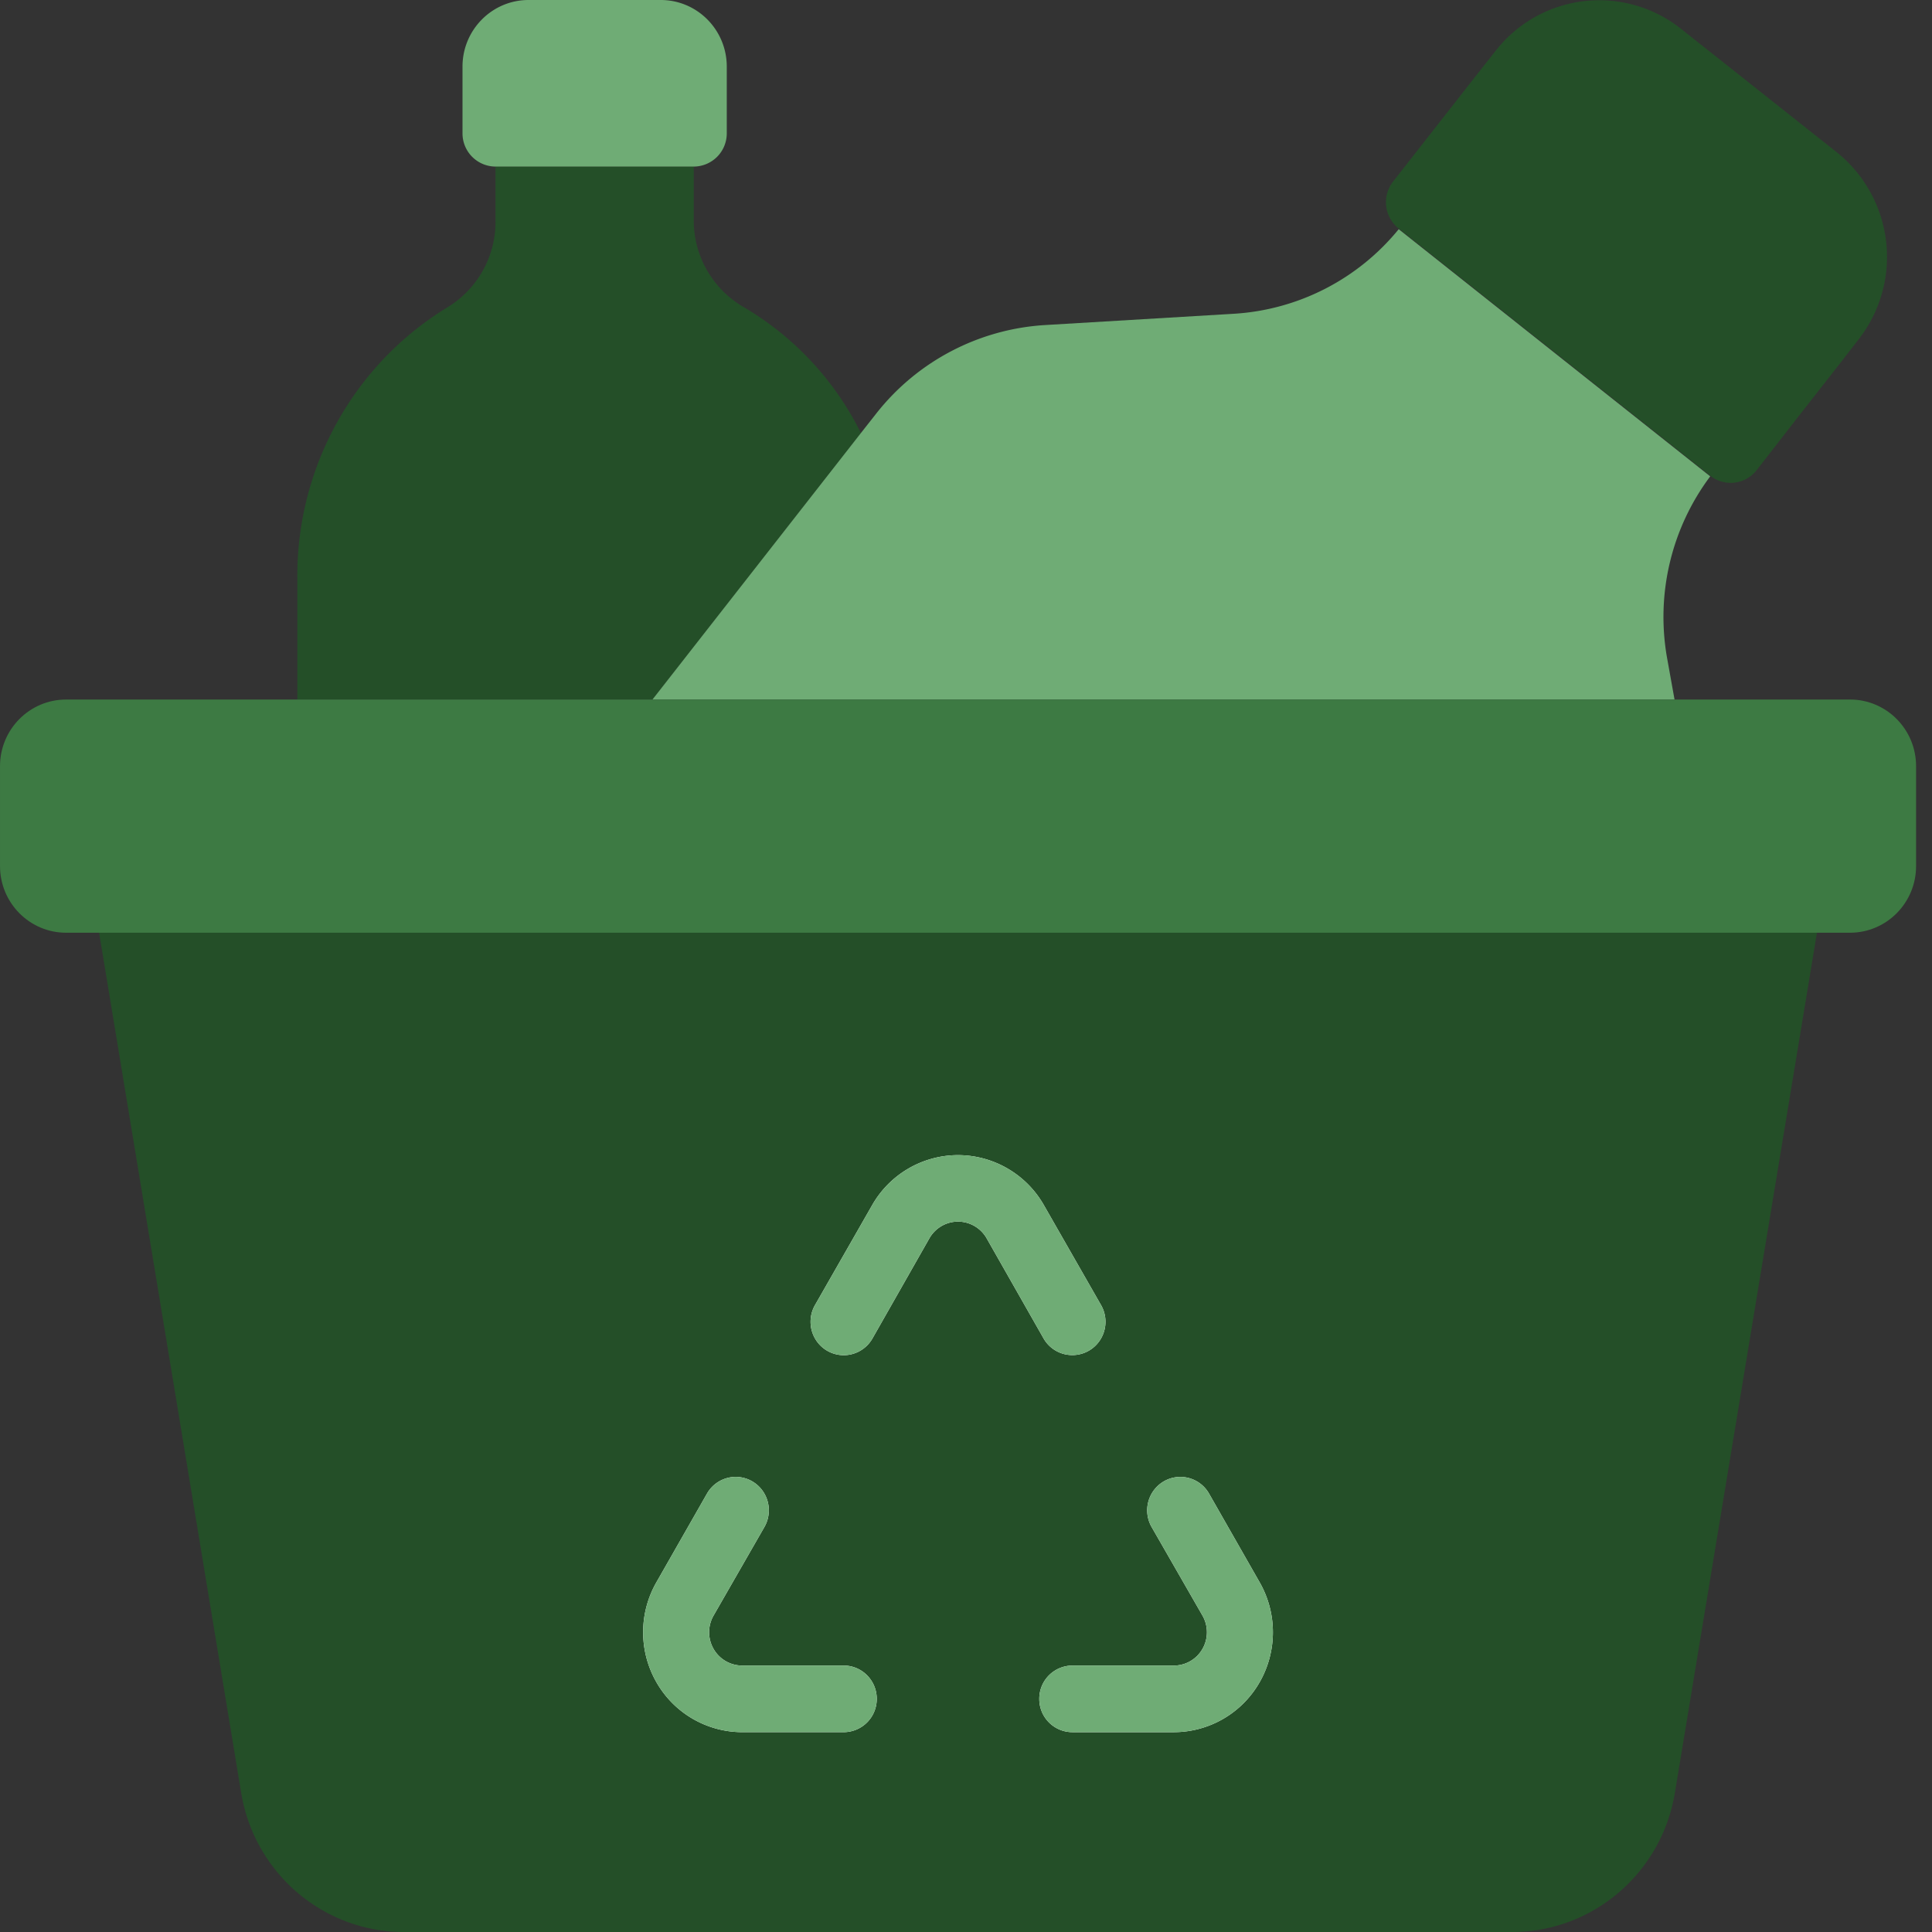
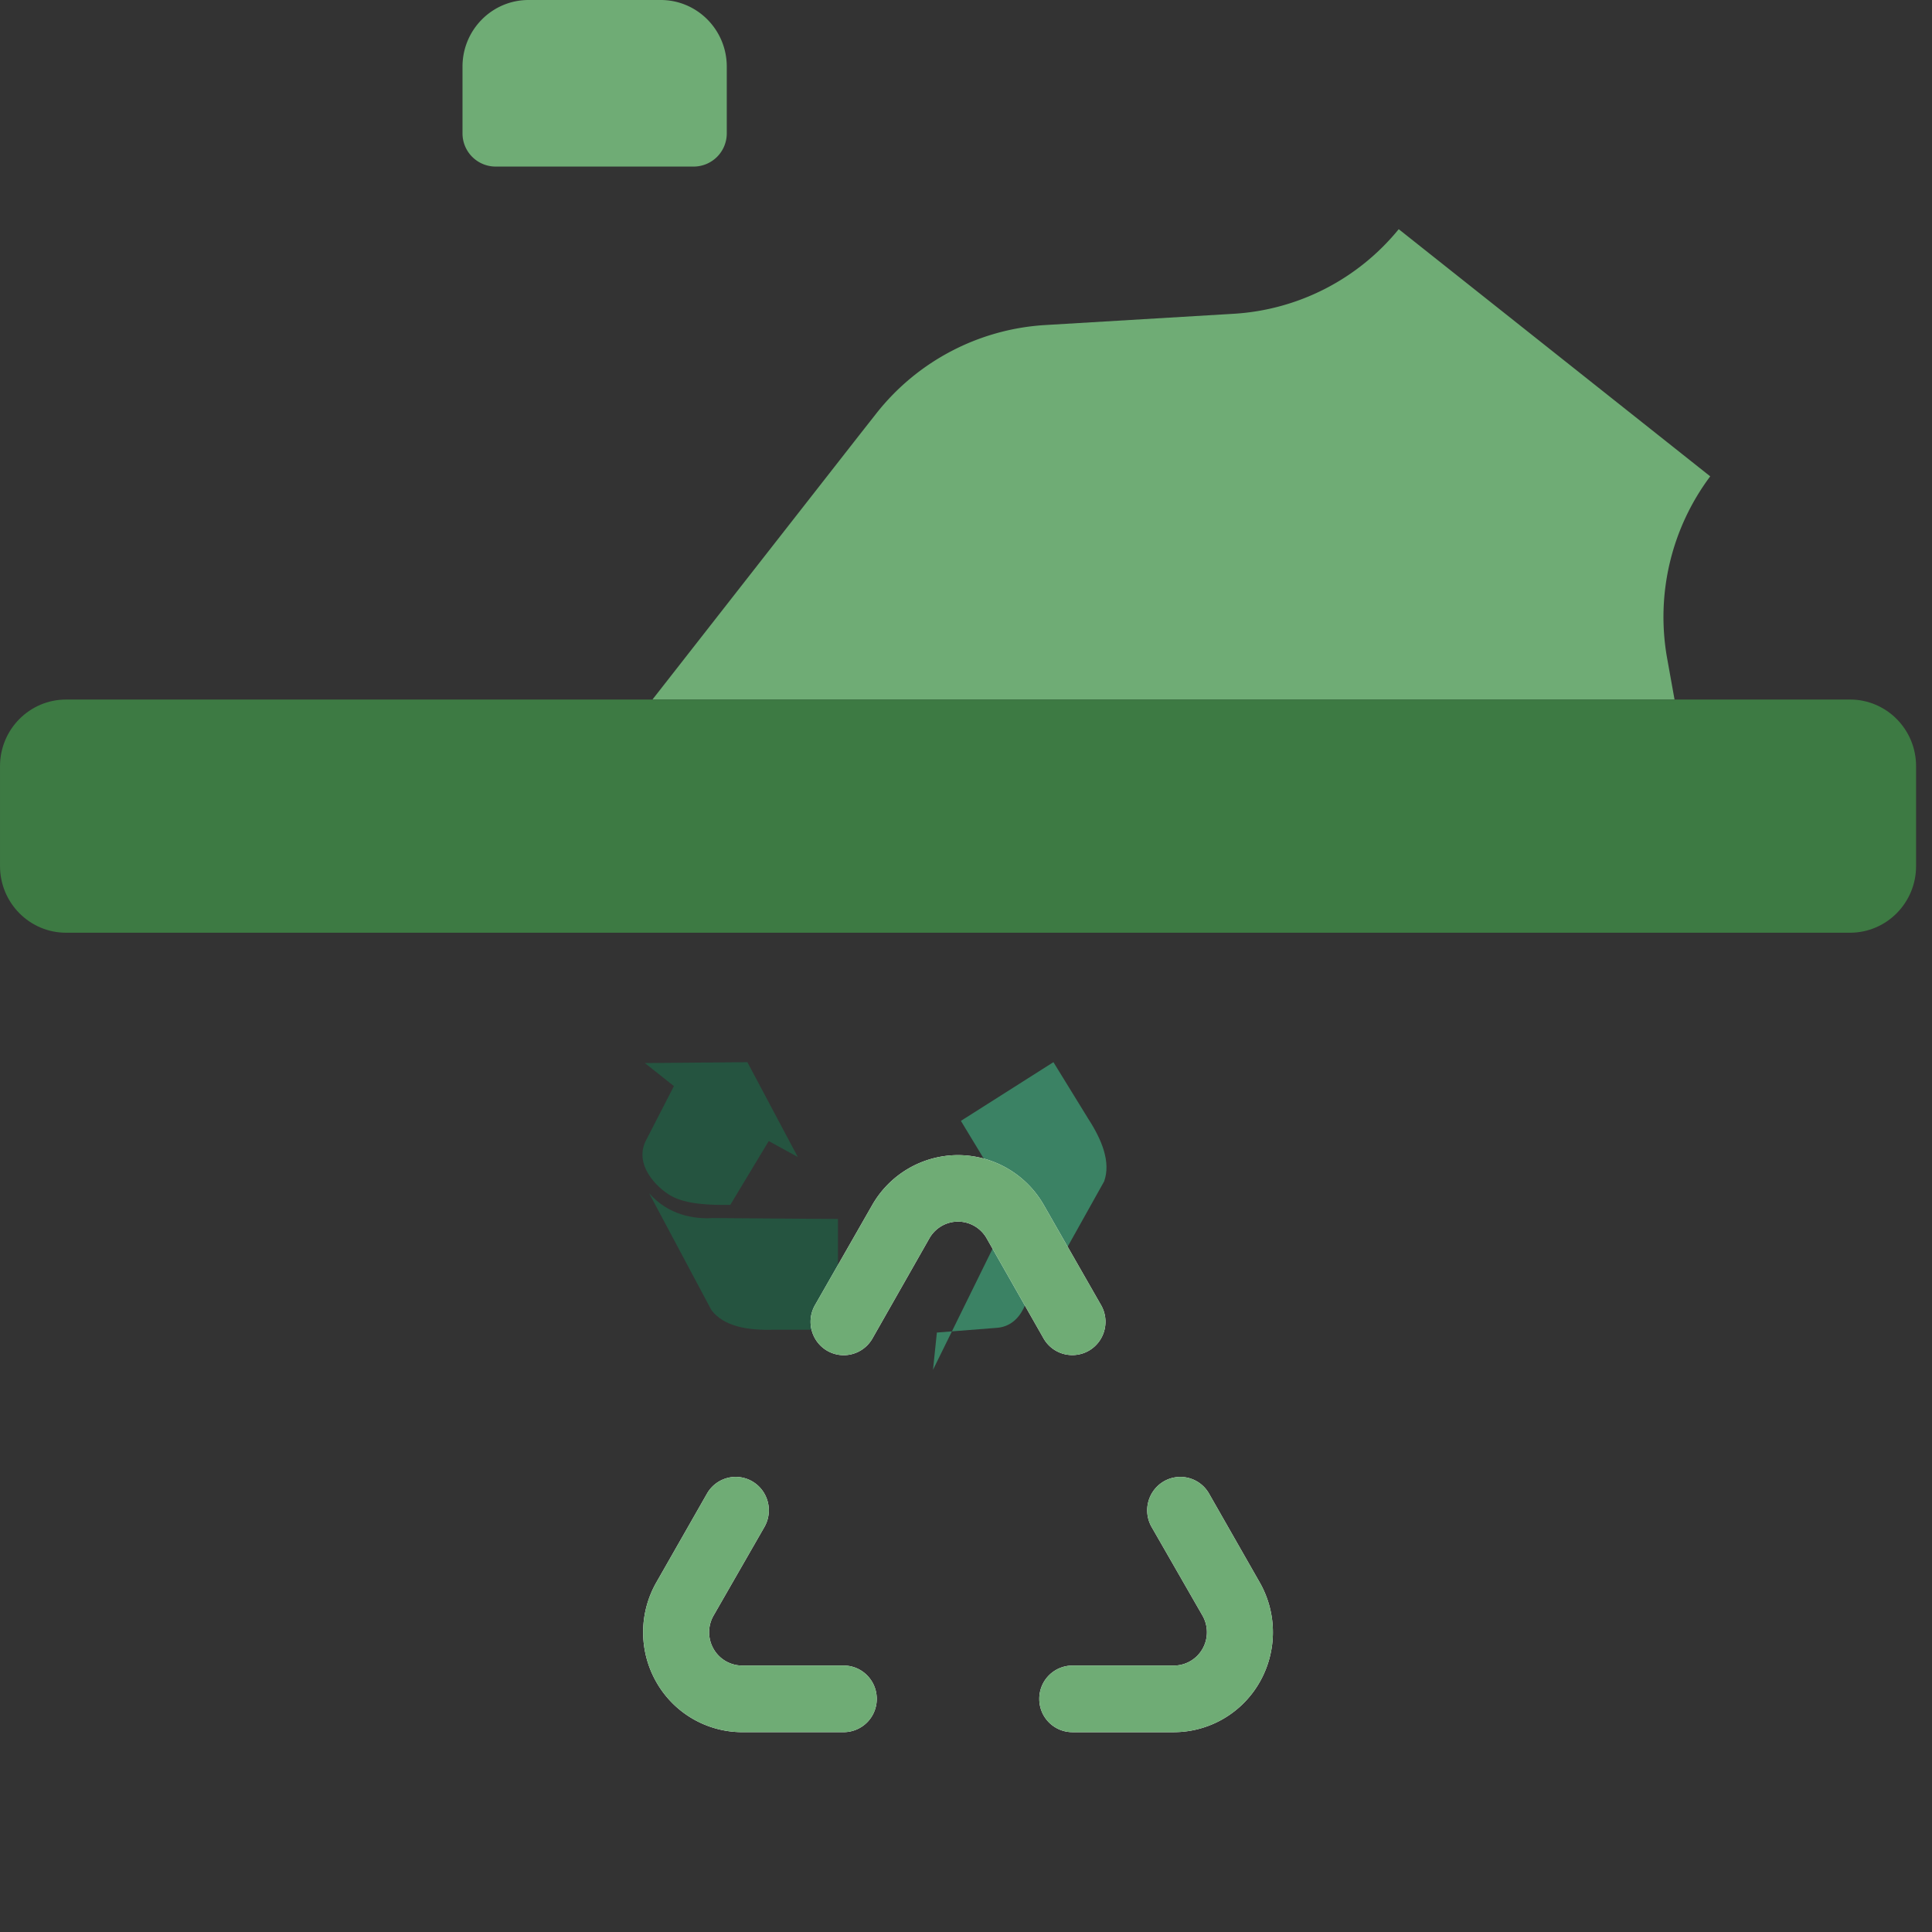
<svg xmlns="http://www.w3.org/2000/svg" width="120" height="120" fill="none">
  <rect width="100%" height="100%" fill="#333333" stroke="none" />
  <path d="M40.054 66.028l1.804 1.432-1.698 3.303c-.849 1.523.61 3.007 1.539 3.524.915.508 2.335.569 3.661.55l2.388-3.964 1.805.991-3.131-5.89-6.368.054zm.265 8.087l3.874 7.268c.778 1.009 2.246 1.248 3.768 1.21h4.086v-6.881l-7.748-.056c-1.203.074-2.777-.183-3.98-1.541z" fill="#255440" />
-   <path d="M57.951 85.08l.24-2.313 3.658-.288c1.722-.076 2.189-2.118 2.127-3.192-.06-1.058-.762-2.313-1.48-3.446l-4.576.045-.129-2.08-3.26 5.819 3.42 5.455zm6.613-4.514l4.016-7.187c.43-1.206-.148-2.596-.985-3.887l-2.165-3.519-5.747 3.647 4.06 6.702c.698.996 1.318 2.488.82 4.244z" fill="#3B8264" />
-   <path d="M64.69 60.721l-2.107.909-2.022-3.11c-.9-1.493-2.885-.917-3.78-.342-.882.567-1.623 1.798-2.25 2.986l2.257 4.042-1.729 1.122 6.592.076 3.04-5.683zm-7.093-3.685l-8.137-.082c-1.247.202-2.164 1.39-2.87 2.759l-1.98 3.629 5.927 3.337 3.803-6.855c.52-1.104 1.505-2.378 3.257-2.788z" fill="#61C89C" />
-   <path d="M53.472 26.897L40.525 43.449H18.467v-7.635c-.018-6.86 3.544-13.226 9.377-16.758a6.219 6.219 0 002.934-5.276v-3.435H43.09v3.352a6.217 6.217 0 003.036 5.338 18.681 18.681 0 017.346 7.862z" fill="#244F28" />
+   <path d="M57.951 85.08l.24-2.313 3.658-.288c1.722-.076 2.189-2.118 2.127-3.192-.06-1.058-.762-2.313-1.48-3.446zm6.613-4.514l4.016-7.187c.43-1.206-.148-2.596-.985-3.887l-2.165-3.519-5.747 3.647 4.06 6.702c.698.996 1.318 2.488.82 4.244z" fill="#3B8264" />
  <path d="M45.141 4.138v4.138a2.06 2.06 0 01-2.052 2.07H30.78a2.06 2.06 0 01-2.053-2.07V4.138C28.726 1.853 30.564 0 32.83 0h8.208c2.266 0 4.103 1.853 4.103 4.138zm58.396 36.684l.472 2.628H40.525l12.947-16.553.944-1.2a14.45 14.45 0 0110.423-5.503l11.778-.704a14.324 14.324 0 0010.26-5.255l19.348 15.352a14.58 14.58 0 00-2.688 11.235z" fill="#6FAC75" />
-   <path d="M115.438 21.084l-1.252 1.614-2.544 3.248-2.544 3.27a2.04 2.04 0 01-2.873.33l-19.35-15.352a2.081 2.081 0 01-.349-2.917l2.545-3.249 2.545-3.248 1.272-1.614a8.162 8.162 0 0111.511-1.386l9.685 7.676a8.326 8.326 0 011.354 11.628zm-2.584 36.847l-8.823 53.421c-.824 4.996-5.114 8.657-10.136 8.649h-68.78c-5.022.008-9.312-3.653-10.136-8.649l-8.823-53.42 53.349-4.139 53.349 4.138z" fill="#244F28" />
  <path d="M114.907 43.45H4.105c-2.266 0-4.104 1.852-4.104 4.137v6.207c0 2.286 1.838 4.139 4.104 4.139h110.802c2.267 0 4.104-1.853 4.104-4.139v-6.207c0-2.285-1.837-4.138-4.104-4.138z" fill="#3D7A43" />
  <path d="M66.604 84.167a2.049 2.049 0 01-1.785-1.034l-3.53-6.207a2.05 2.05 0 00-1.785-1.05c-.739 0-1.42.401-1.785 1.05l-3.529 6.207a2.056 2.056 0 01-1.781 1.041 2.056 2.056 0 01-1.785-1.034 2.091 2.091 0 01-.004-2.076l3.55-6.207a6.147 6.147 0 015.334-3.11 6.147 6.147 0 015.335 3.11l3.55 6.207a2.084 2.084 0 01-.002 2.072 2.049 2.049 0 01-1.783 1.031zm6.32 23.422h-6.32a2.06 2.06 0 01-2.052-2.069 2.06 2.06 0 012.052-2.069h6.32a2.05 2.05 0 001.767-1.04 2.084 2.084 0 00-.003-2.064l-3.16-5.503a2.086 2.086 0 01.76-2.835 2.05 2.05 0 012.81.765l3.14 5.504a6.252 6.252 0 01.004 6.2 6.148 6.148 0 01-5.319 3.111zm-20.519-.001h-6.32a6.147 6.147 0 01-5.318-3.11 6.253 6.253 0 01.004-6.2l3.14-5.504a2.056 2.056 0 011.78-1.042 2.056 2.056 0 011.785 1.035c.37.642.37 1.433.004 2.076l-3.16 5.504a2.082 2.082 0 00-.003 2.063 2.047 2.047 0 001.768 1.04h6.32c1.133 0 2.052.927 2.052 2.069a2.06 2.06 0 01-2.052 2.069z" fill="#fff" />
  <path d="M66.604 84.167a2.049 2.049 0 01-1.785-1.034l-3.53-6.207a2.05 2.05 0 00-1.785-1.05c-.739 0-1.42.401-1.785 1.05l-3.529 6.207a2.056 2.056 0 01-1.781 1.041 2.056 2.056 0 01-1.785-1.034 2.091 2.091 0 01-.004-2.076l3.55-6.207a6.147 6.147 0 015.334-3.11 6.147 6.147 0 015.335 3.11l3.55 6.207a2.084 2.084 0 01-.002 2.072 2.049 2.049 0 01-1.783 1.031zm6.32 23.422h-6.32a2.06 2.06 0 01-2.052-2.069 2.06 2.06 0 012.052-2.069h6.32a2.05 2.05 0 001.767-1.04 2.084 2.084 0 00-.003-2.064l-3.16-5.503a2.086 2.086 0 01.76-2.835 2.05 2.05 0 012.81.765l3.14 5.504a6.252 6.252 0 01.004 6.2 6.148 6.148 0 01-5.319 3.111zm-20.519-.001h-6.32a6.147 6.147 0 01-5.318-3.11 6.253 6.253 0 01.004-6.2l3.14-5.504a2.056 2.056 0 011.78-1.042 2.056 2.056 0 011.785 1.035c.37.642.37 1.433.004 2.076l-3.16 5.504a2.082 2.082 0 00-.003 2.063 2.047 2.047 0 001.768 1.04h6.32c1.133 0 2.052.927 2.052 2.069a2.06 2.06 0 01-2.052 2.069z" fill="#6FAC75" />
</svg>